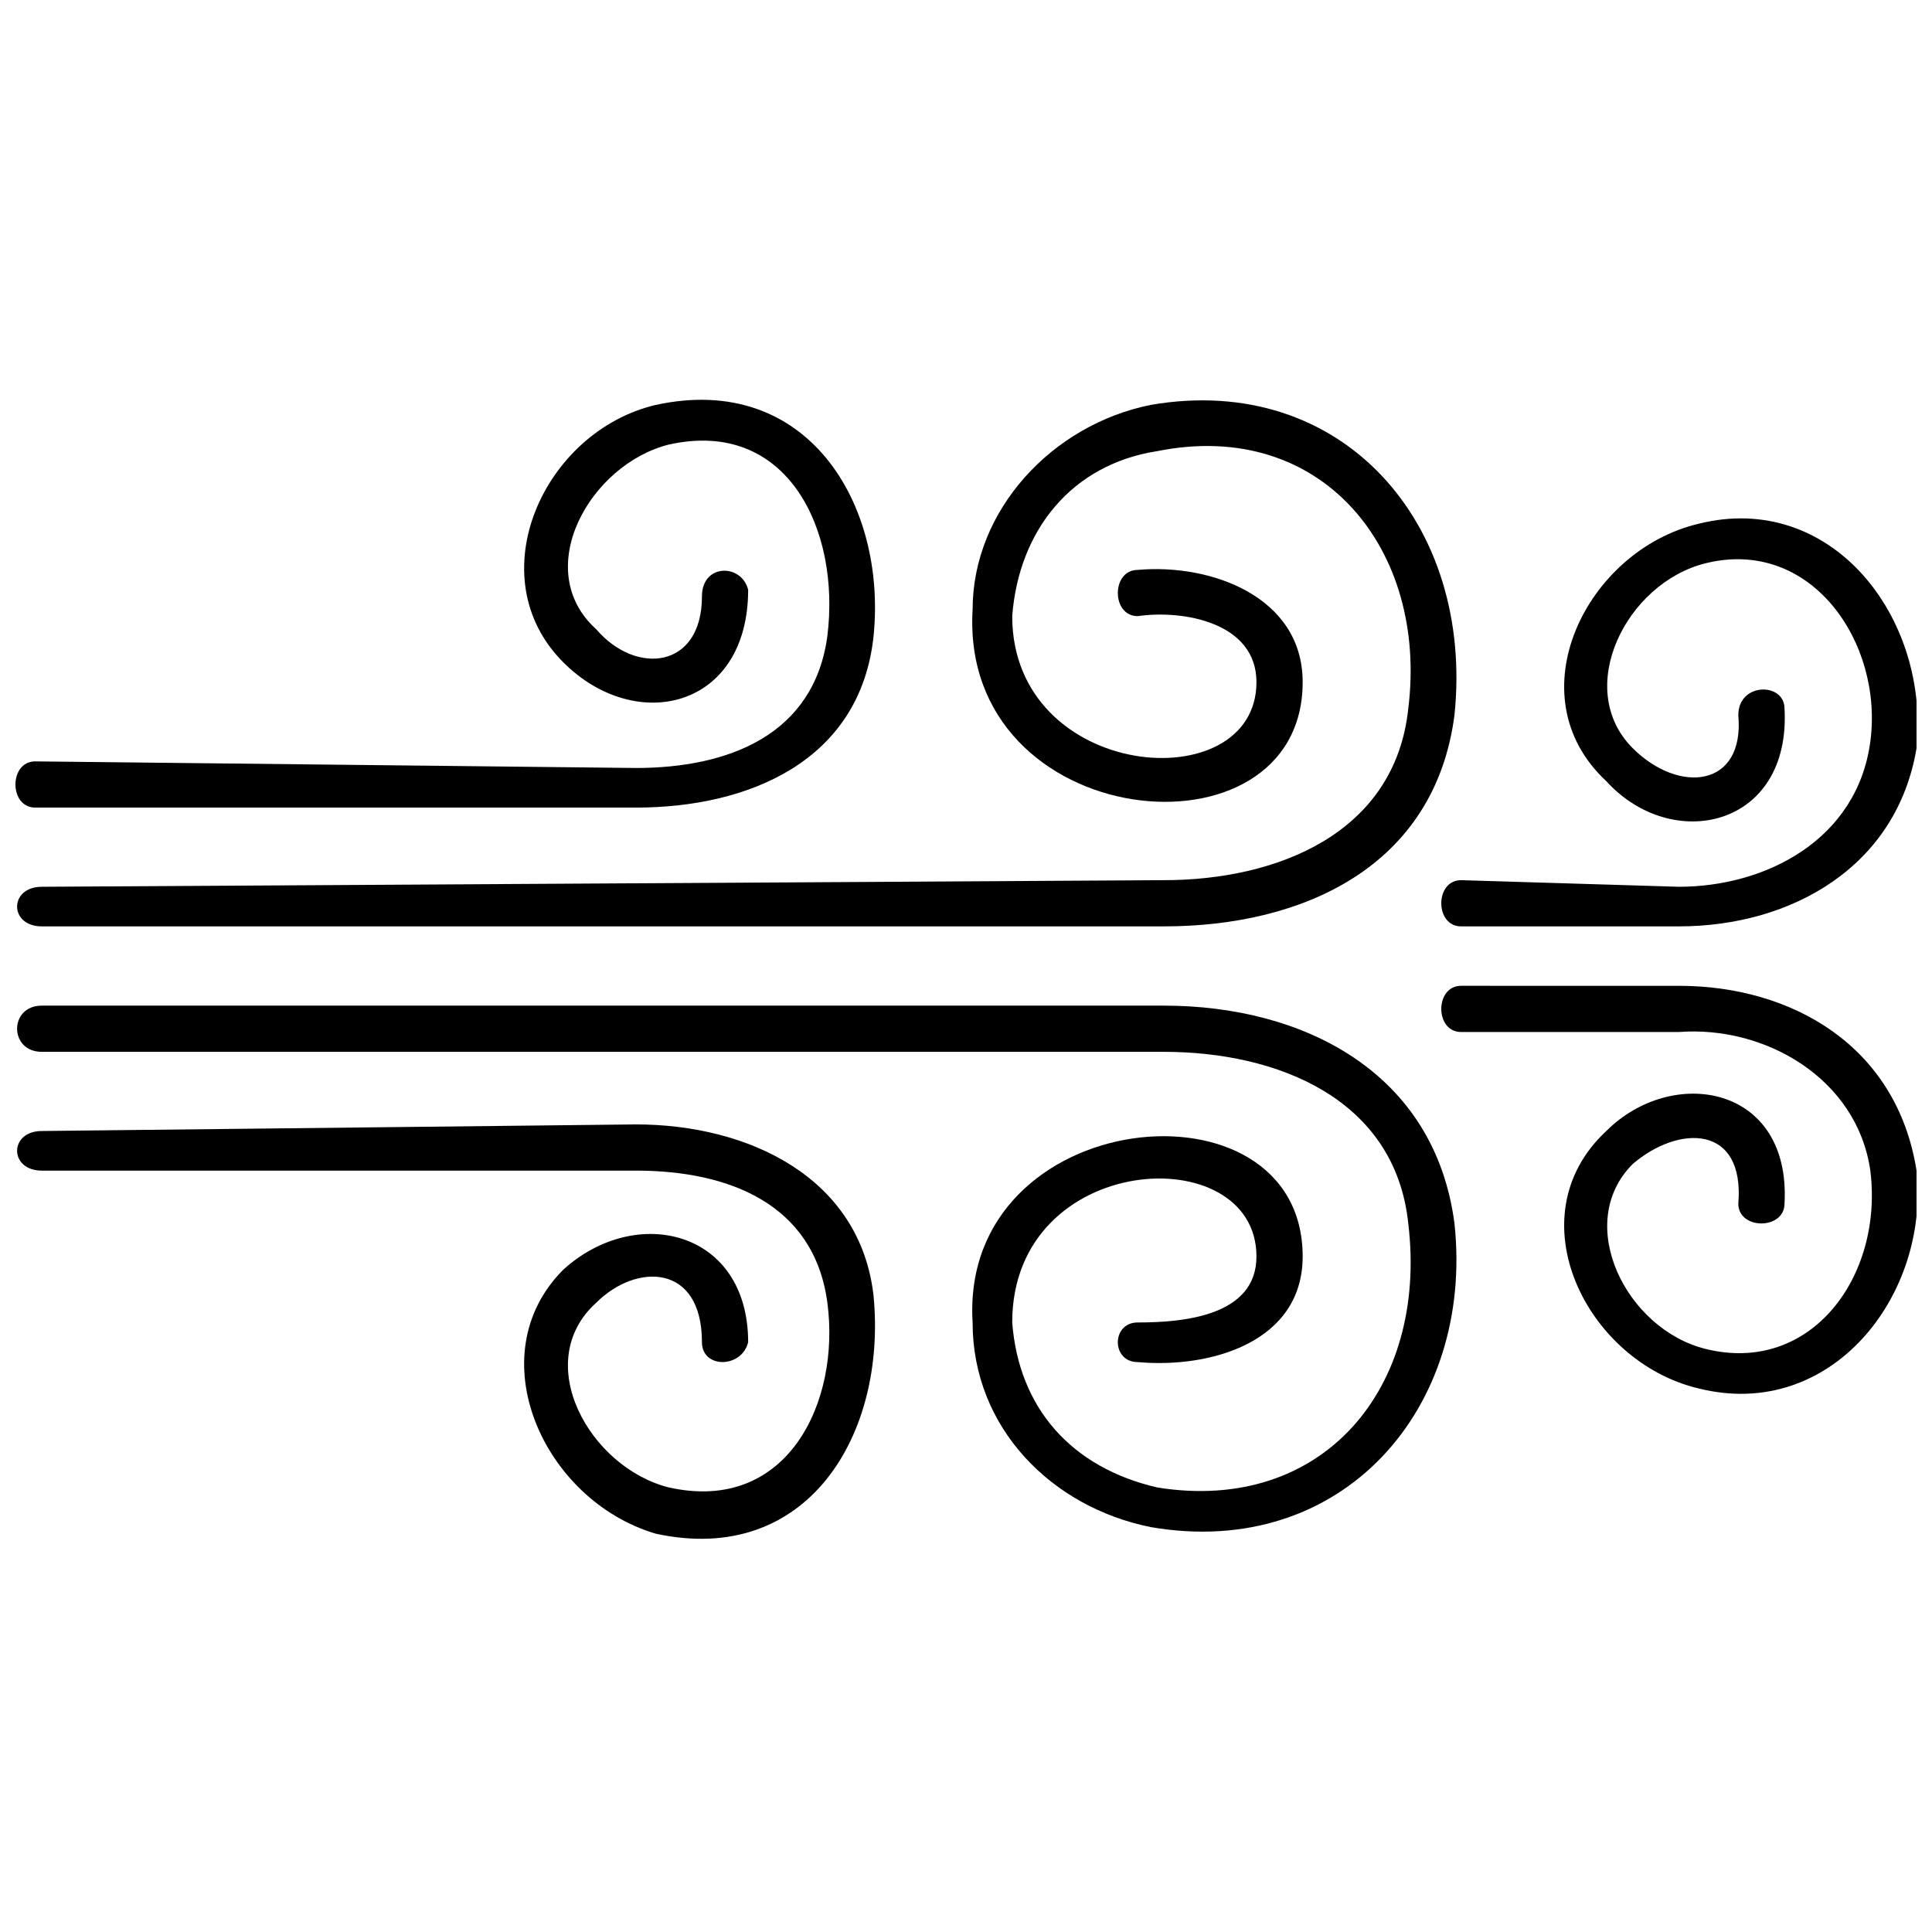
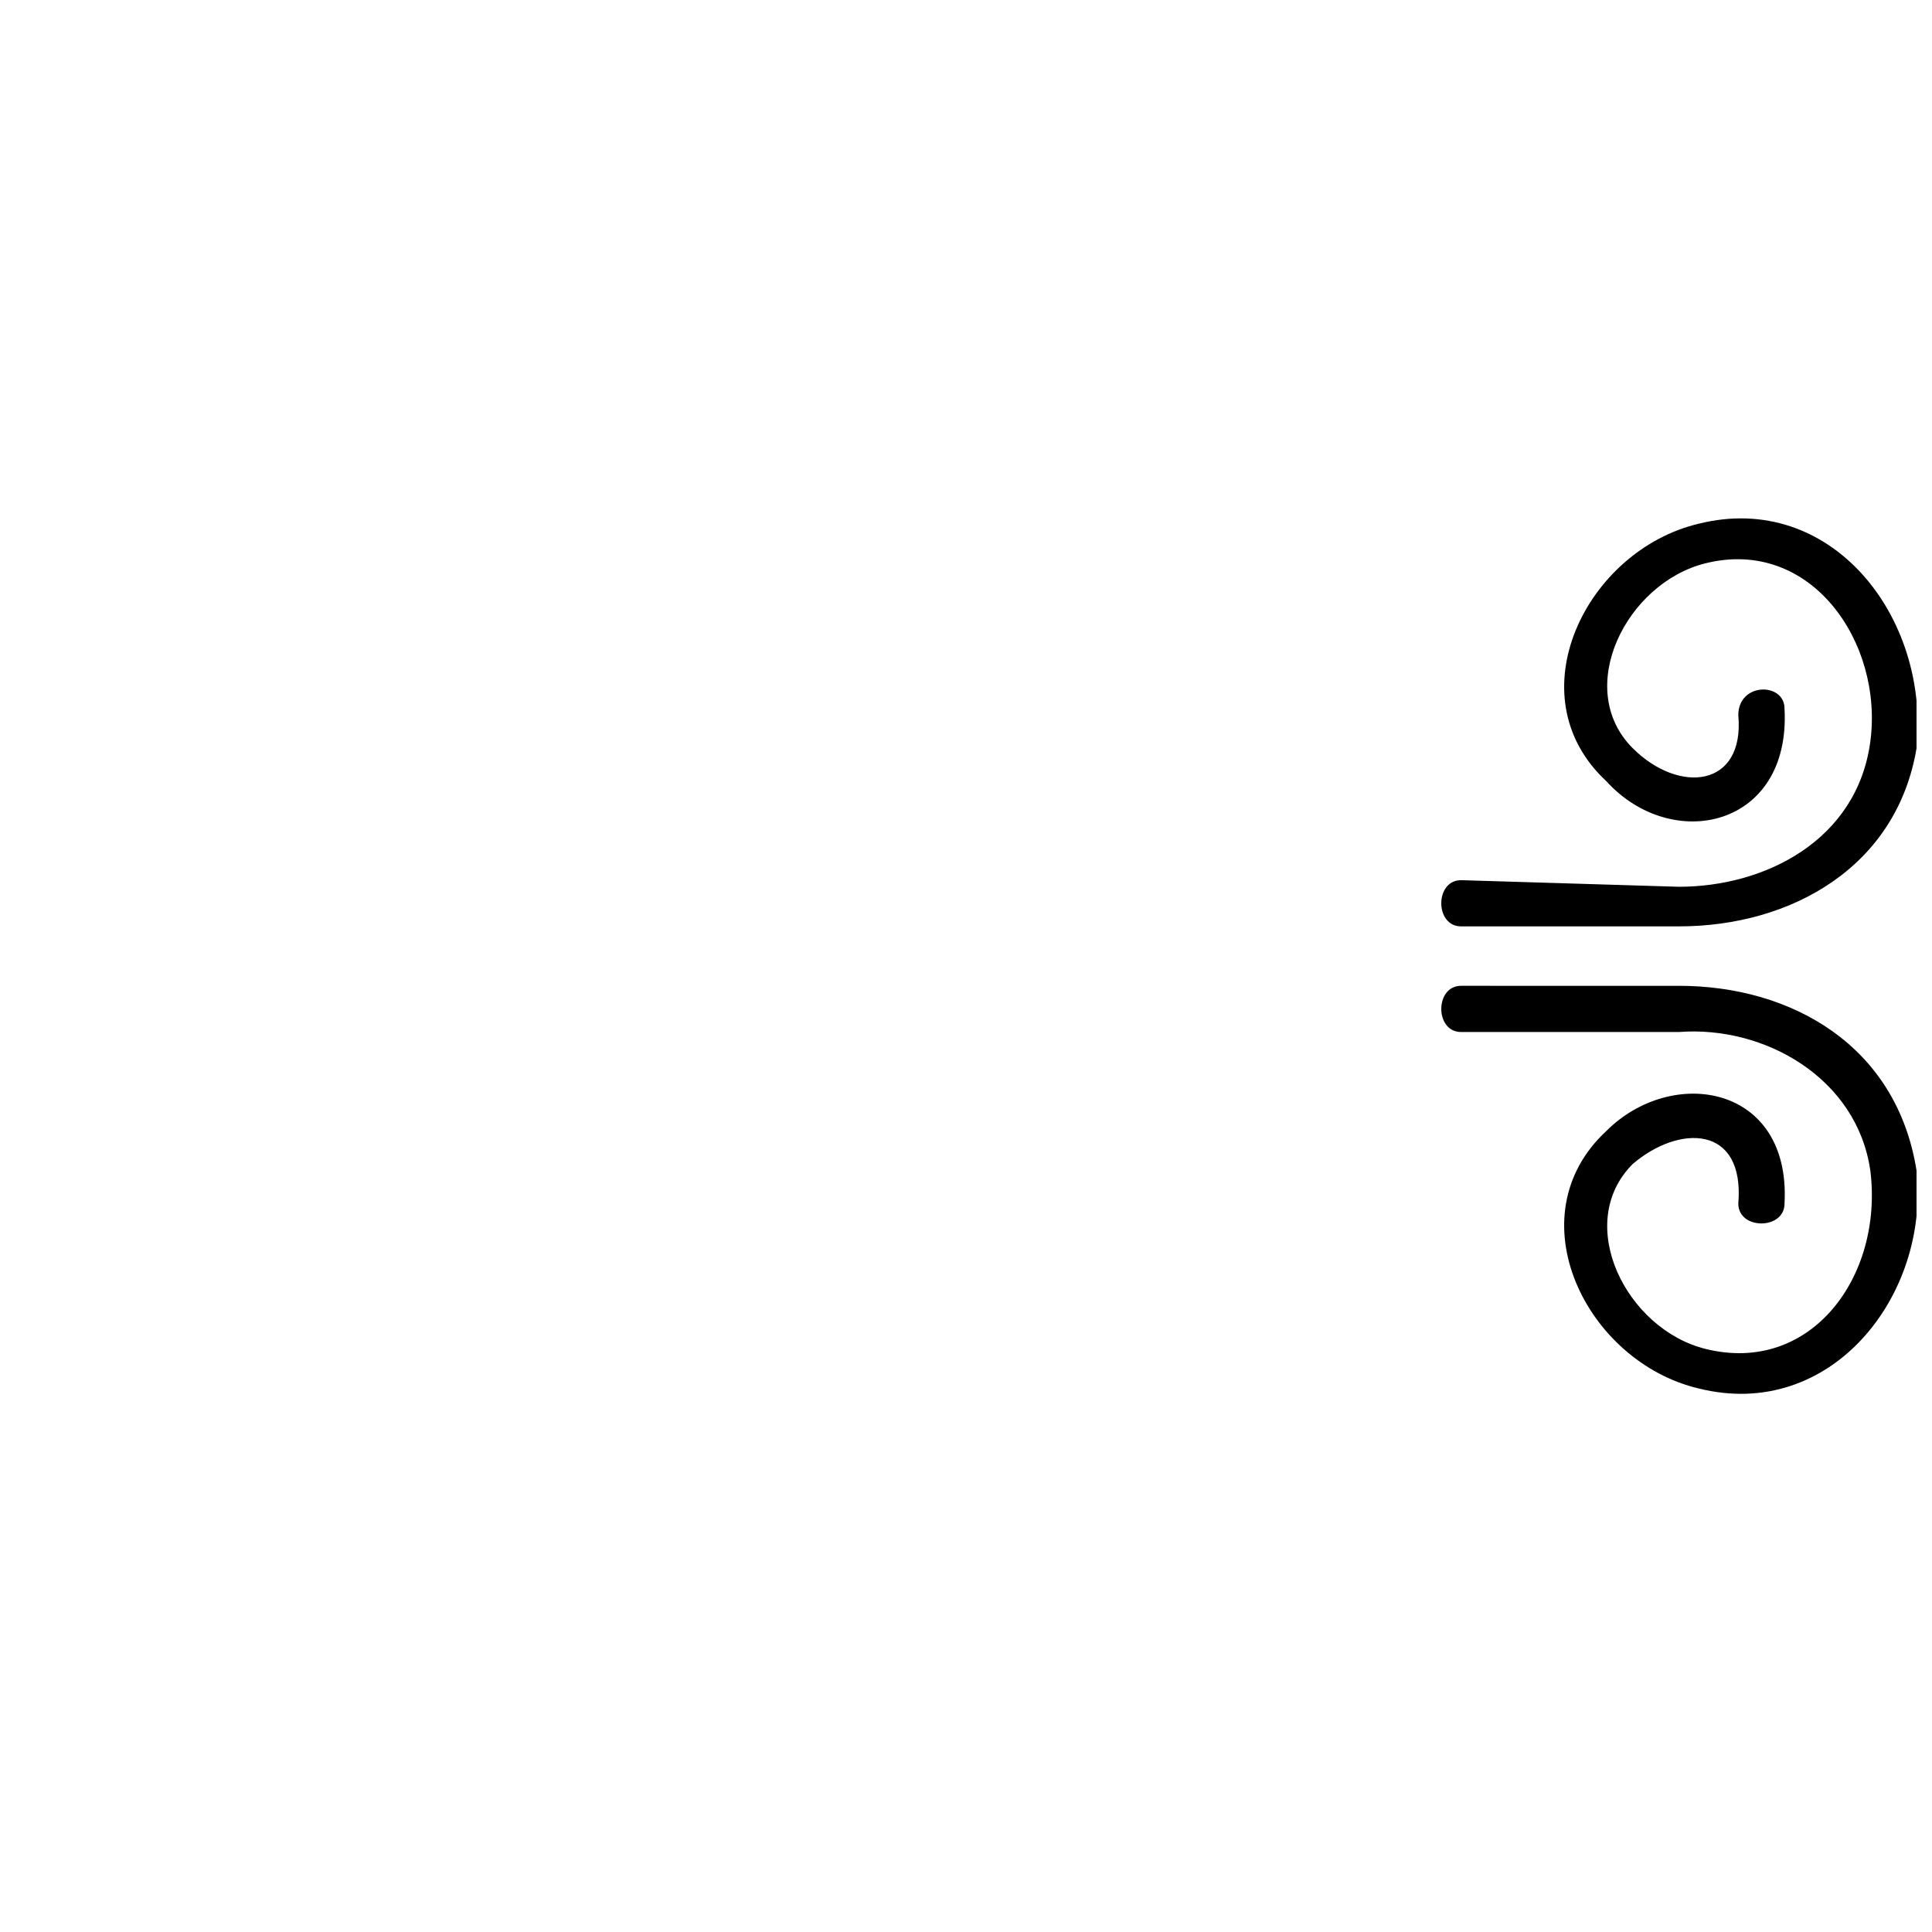
<svg xmlns="http://www.w3.org/2000/svg" width="800px" height="800px" version="1.1" viewBox="144 144 512 512">
  <defs>
    <clipPath id="f">
      <path d="m148.09 250h381.91v140h-381.91z" />
    </clipPath>
    <clipPath id="e">
      <path d="m148.09 249h227.91v110h-227.91z" />
    </clipPath>
    <clipPath id="d">
-       <path d="m148.09 410h381.91v140h-381.91z" />
-     </clipPath>
+       </clipPath>
    <clipPath id="c">
-       <path d="m148.09 441h227.91v111h-227.91z" />
-     </clipPath>
+       </clipPath>
    <clipPath id="b">
      <path d="m525 281h126.9v109h-126.9z" />
    </clipPath>
    <clipPath id="a">
      <path d="m525 405h126.9v109h-126.9z" />
    </clipPath>
  </defs>
  <g>
    <g clip-path="url(#f)">
-       <path d="m155.09 389.5c-8.746 0-8.746-10.496 0-10.496l297.39-1.75c29.738 0 61.227-12.246 64.727-45.484 5.246-41.984-22.742-76.973-66.477-68.223-22.742 3.5-36.734 20.992-38.484 43.734 0 43.734 64.727 48.98 64.727 17.492 0-15.742-19.242-19.242-31.488-17.492-6.996 0-6.996-12.246 0-12.246 19.242-1.75 43.734 6.996 43.734 29.738 0 48.98-90.965 40.234-87.469-19.242 0-26.238 20.992-48.98 47.23-54.23 50.73-8.746 85.719 31.488 80.469 82.219-5.246 40.234-40.234 55.98-76.973 55.98h-297.39z" />
-     </g>
+       </g>
    <g clip-path="url(#e)">
-       <path d="m153.34 358.02c-6.996 0-6.996-12.246 0-12.246l159.19 1.75c24.492 0 47.23-8.746 50.73-34.988 3.5-27.988-10.496-57.727-41.984-50.73-20.992 5.246-36.734 33.238-19.242 48.98 10.496 12.246 27.988 10.496 27.988-8.746 0-8.746 10.496-8.746 12.246-1.75 0 31.488-29.738 38.484-48.98 19.242-22.742-22.742-5.246-61.227 24.492-68.223 40.234-8.746 61.227 26.238 57.727 61.227-3.5 33.238-33.238 45.484-62.977 45.484z" />
-     </g>
+       </g>
    <g clip-path="url(#d)">
      <path d="m155.09 410.5c-8.746 0-8.746 12.246 0 12.246h297.39c29.738 0 61.227 12.246 64.727 45.484 5.246 43.734-22.742 76.973-66.477 69.973-22.742-5.246-36.734-20.992-38.484-43.734 0-45.484 64.727-48.98 64.727-17.492 0 15.742-19.242 17.492-31.488 17.492-6.996 0-6.996 10.496 0 10.496 19.242 1.75 43.734-5.246 43.734-27.988 0-48.98-90.965-40.234-87.469 17.492 0 27.988 20.992 48.98 47.23 54.23 50.73 8.746 85.719-31.488 80.469-80.469-5.246-40.234-40.234-57.727-76.973-57.727h-297.39z" />
    </g>
    <g clip-path="url(#c)">
      <path d="m155.09 443.73c-8.746 0-8.746 10.496 0 10.496h157.44c24.492 0 47.23 8.746 50.73 34.988 3.5 26.238-10.496 55.98-41.984 48.98-20.992-5.246-36.734-33.238-19.242-48.98 10.496-10.496 27.988-10.496 27.988 10.496 0 6.996 10.496 6.996 12.246 0 0-29.738-29.738-36.734-48.98-19.242-22.742 22.742-5.246 61.227 24.492 69.973 40.234 8.746 61.227-26.238 57.727-62.977-3.5-31.488-33.238-45.484-62.977-45.484z" />
    </g>
    <g clip-path="url(#b)">
      <path d="m531.2 389.5c-6.996 0-6.996-12.246 0-12.246l57.727 1.75c22.742 0 47.23-12.246 50.73-38.484 3.5-26.238-15.742-54.23-43.734-47.23-20.992 5.246-34.988 33.238-19.242 48.98 12.246 12.246 29.738 10.496 27.988-8.746 0-8.746 12.246-8.746 12.246-1.75 1.75 31.488-29.738 38.484-47.23 19.242-24.492-22.742-5.246-61.227 24.492-68.223 34.988-8.746 61.227 24.492 57.727 59.477-5.246 31.488-33.238 47.23-62.977 47.23z" />
    </g>
    <g clip-path="url(#a)">
      <path d="m531.2 405.25c-6.996 0-6.996 12.246 0 12.246h57.727c22.742-1.75 47.23 12.246 50.73 36.734 3.5 27.988-15.742 54.23-43.734 47.23-20.992-5.246-34.988-33.238-19.242-48.98 12.246-10.496 29.738-10.496 27.988 10.496 0 6.996 12.246 6.996 12.246 0 1.75-31.488-29.738-36.734-47.23-19.242-24.492 22.742-5.246 61.227 24.492 68.223 34.988 8.746 61.227-24.492 57.727-57.727-5.246-33.238-33.238-48.98-62.977-48.98z" />
    </g>
  </g>
</svg>